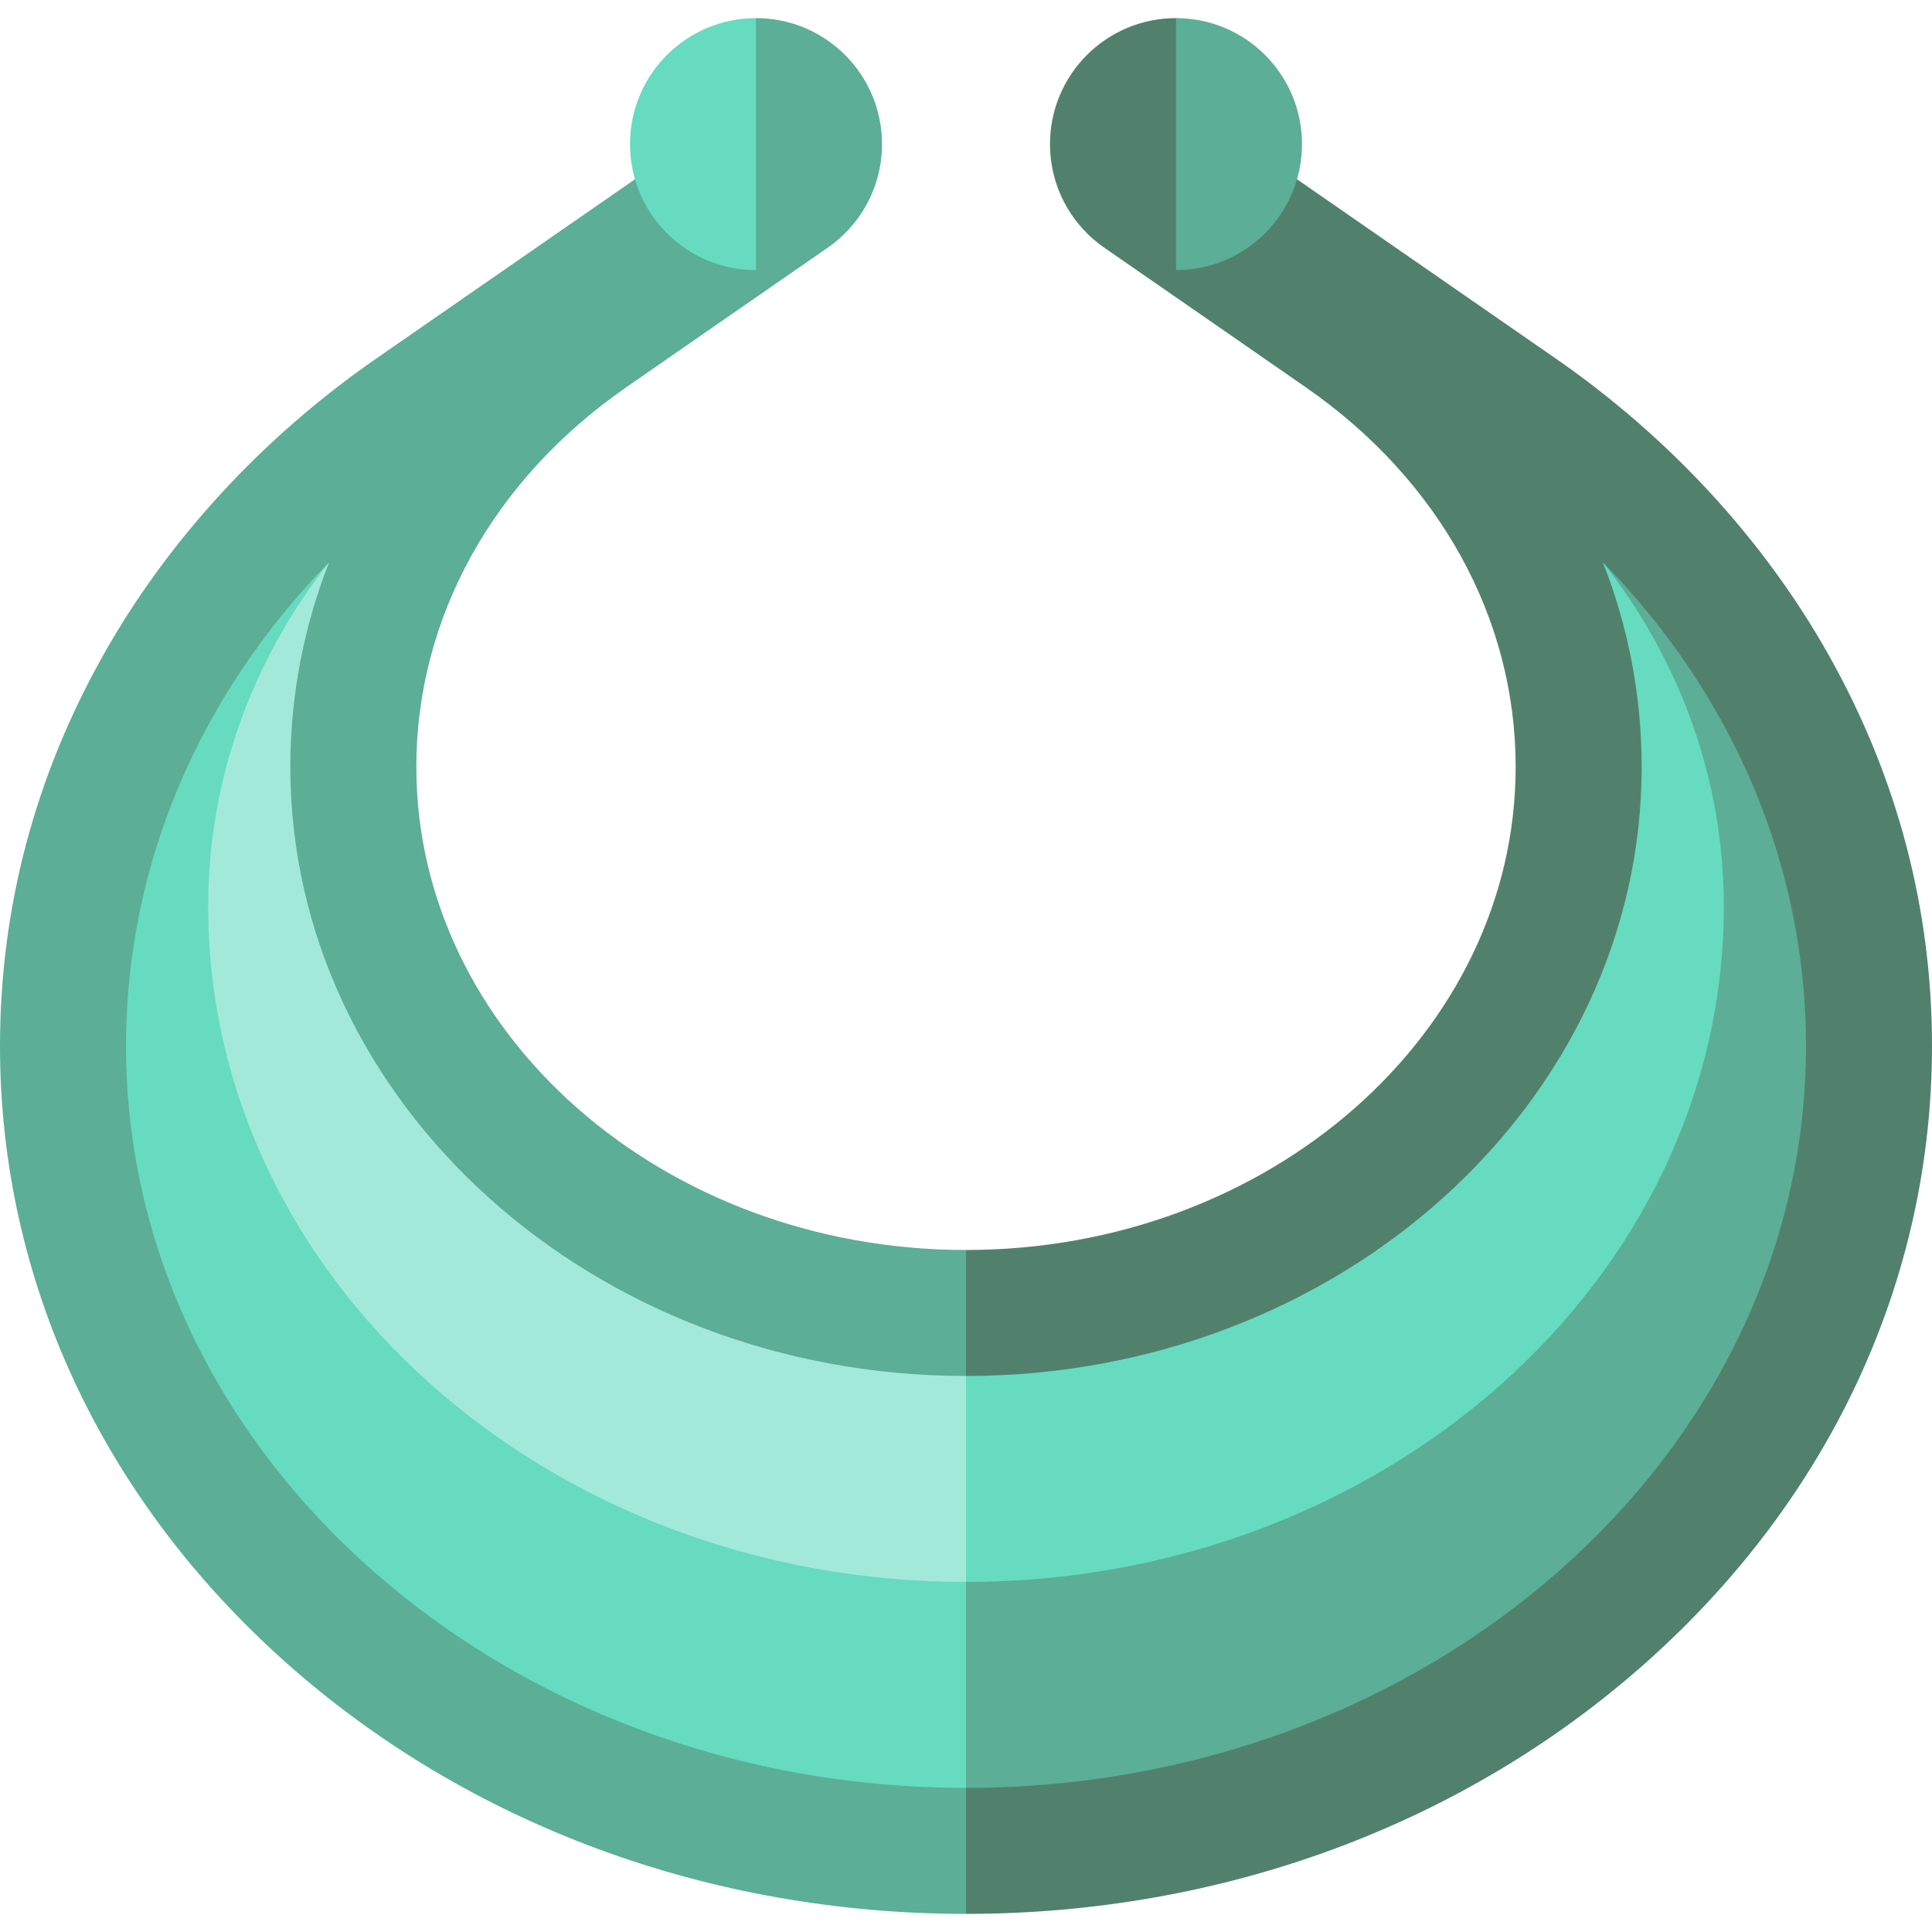
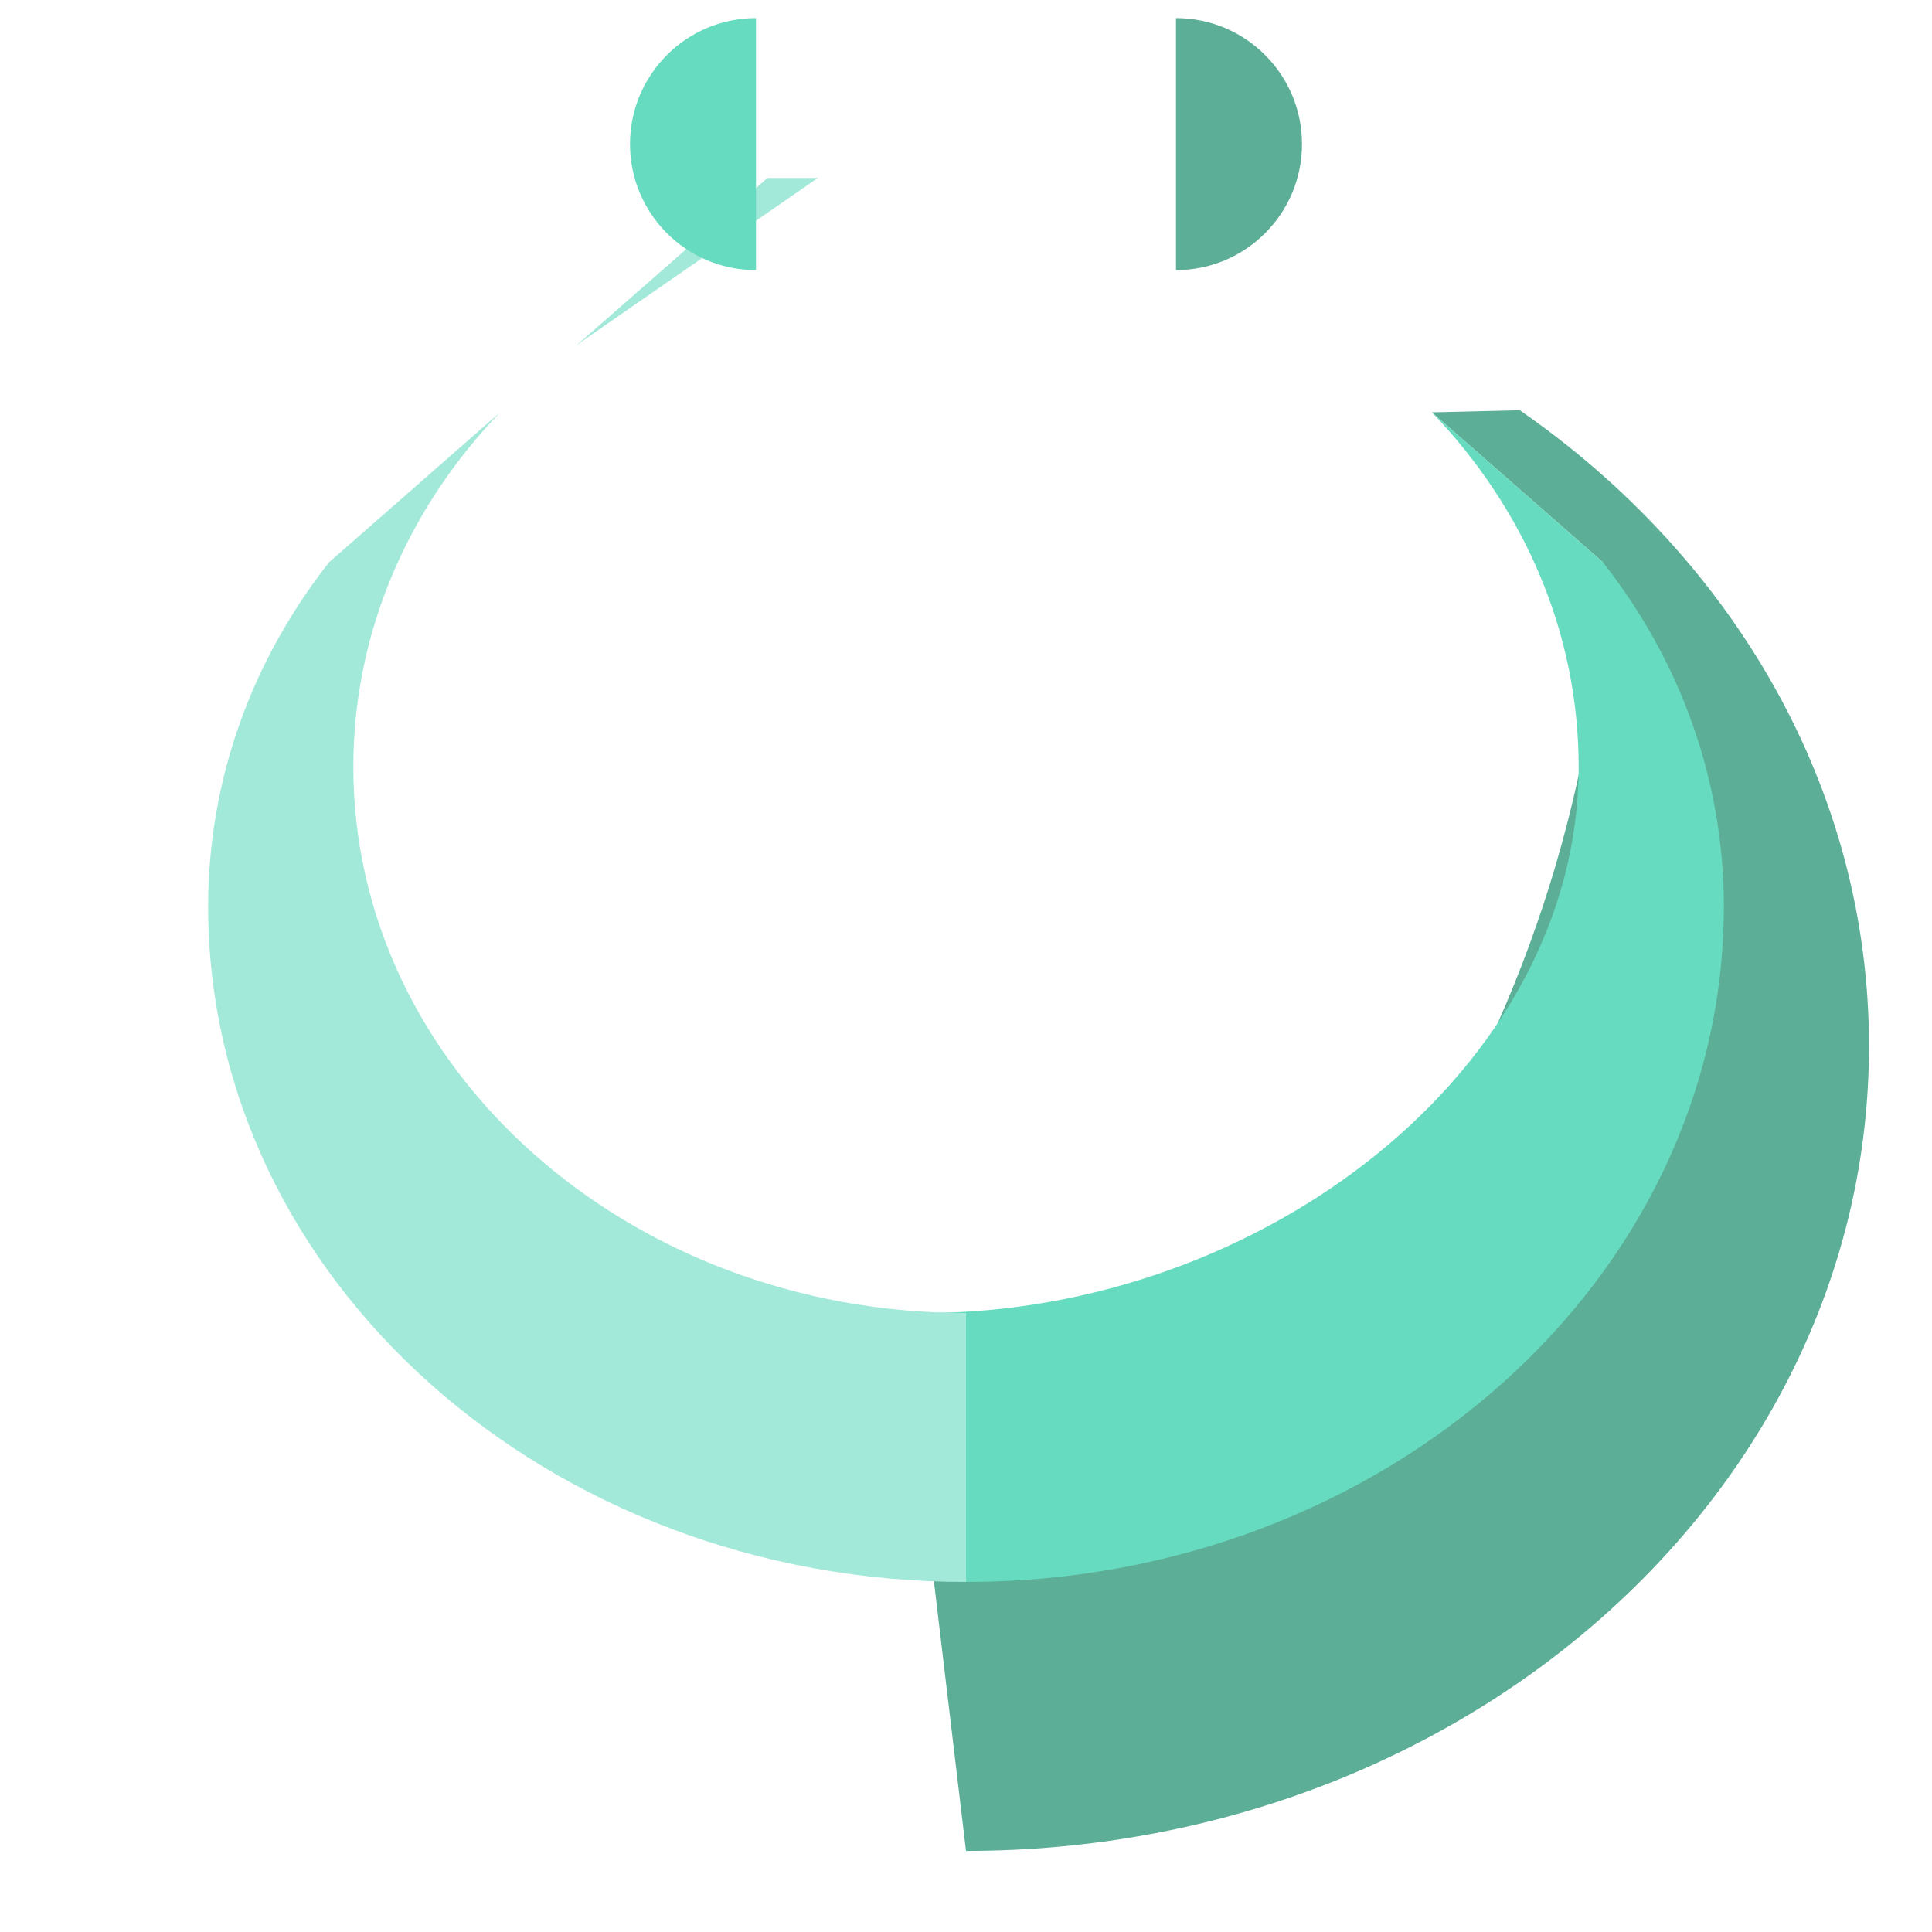
<svg xmlns="http://www.w3.org/2000/svg" height="800px" width="800px" version="1.1" id="Layer_1" viewBox="0 0 460 460" xml:space="preserve">
  <g id="XMLID_2_">
    <path id="XMLID_4_" style="fill:#5CAE96;" d="M220,356.652l10,84.04c118.74,0,215-85.8,215-191.63   c0-61.55-32.56-116.33-83.16-151.39l-20.91,0.51l40.71,35.68C381.64,222.542,319.49,356.652,220,356.652z" />
    <path id="XMLID_5_" style="fill:#66DBBF;" d="M220,312.622l10,64.03c99.49,0,180.44-72.14,180.44-160.82   c0-29.92-10.24-58.39-28.8-81.97l-40.71-35.68c21.79,22.71,34.94,52.2,34.94,84.42C375.87,254.412,300.56,312.622,220,312.622z" />
-     <path id="XMLID_6_" style="fill:#66DBBF;" d="M230,376.652v64.04c-118.74,0-215-85.8-215-191.63c0-61.55,32.56-116.33,83.16-151.39   l20.91,0.51l-40.71,35.68C78.36,222.542,105,296.333,230,376.652z" />
    <path id="XMLID_7_" style="fill:#A3E9D9;" d="M230,312.622v64.03c-99.49,0-180.44-72.14-180.44-160.82   c0-29.92,10.24-58.39,28.8-81.97l40.71-35.68c-21.79,22.71-34.94,52.2-34.94,84.42C84.13,254.412,149.44,312.622,230,312.622z" />
    <path id="XMLID_8_" style="fill:#A3E9D9;" d="M137.14,82.332l45.58-39.96h11.99l-54.16,37.52   C139.4,80.692,138.26,81.502,137.14,82.332z" />
-     <path id="XMLID_9_" style="fill:#A3E9D9;" d="M322.86,82.332l-45.58-39.96h-11.99l54.16,37.52   C320.6,80.692,321.74,81.502,322.86,82.332z" />
-     <path id="XMLID_10_" style="fill:#51816D;" d="M435.477,156.09c-15.41-27.454-37.919-51.918-65.093-70.746l-61.587-42.672   L280,4.312c-16.57,0-30,13.43-30,30c0,10.397,5.289,19.555,13.321,24.938c12.215,8.42,47.586,32.971,47.586,32.971   c31.753,22.001,49.964,54.942,49.964,90.38c0,63.42-58.709,115.016-130.871,115.016l-10,15l10,15   c88.705,0,160.871-65.054,160.871-145.016c0-16.915-3.183-33.344-9.236-48.735C412.711,165.636,430,206.134,430,249.057   c0,97.395-89.72,176.631-200,176.631l-10,15l10,15c61.113,0,118.649-21.283,162.009-59.93C435.854,356.679,460,304.58,460,249.057   C460,216.359,451.749,185.081,435.477,156.09z" />
    <path id="XMLID_11_" style="fill:#5CAE96;" d="M280,4.312c16.57,0,30,13.43,30,30s-13.43,30-30,30V4.312z" />
-     <path id="XMLID_12_" style="fill:#5CAE96;" d="M230,327.617v-30c-72.162,0-130.871-51.596-130.871-115.016   c0-35.438,18.211-68.379,49.964-90.38c0,0,35.376-24.554,47.589-32.973C204.713,53.865,210,44.708,210,34.312   c0-16.57-13.43-30-30-30l-28.796,38.36L89.616,85.344c-27.174,18.828-49.683,43.292-65.093,70.746   C8.251,185.081,0,216.359,0,249.057c0,55.522,24.146,107.622,67.991,146.701c43.359,38.646,100.896,59.93,162.009,59.93v-30   c-110.28,0-200-79.236-200-176.631c0-42.923,17.289-83.421,48.365-115.191c-6.053,15.391-9.236,31.82-9.236,48.735   C69.129,262.563,141.295,327.617,230,327.617z" />
    <path id="XMLID_13_" style="fill:#66DBBF;" d="M180,4.312v60c-16.57,0-30-13.43-30-30S163.43,4.312,180,4.312z" />
  </g>
</svg>